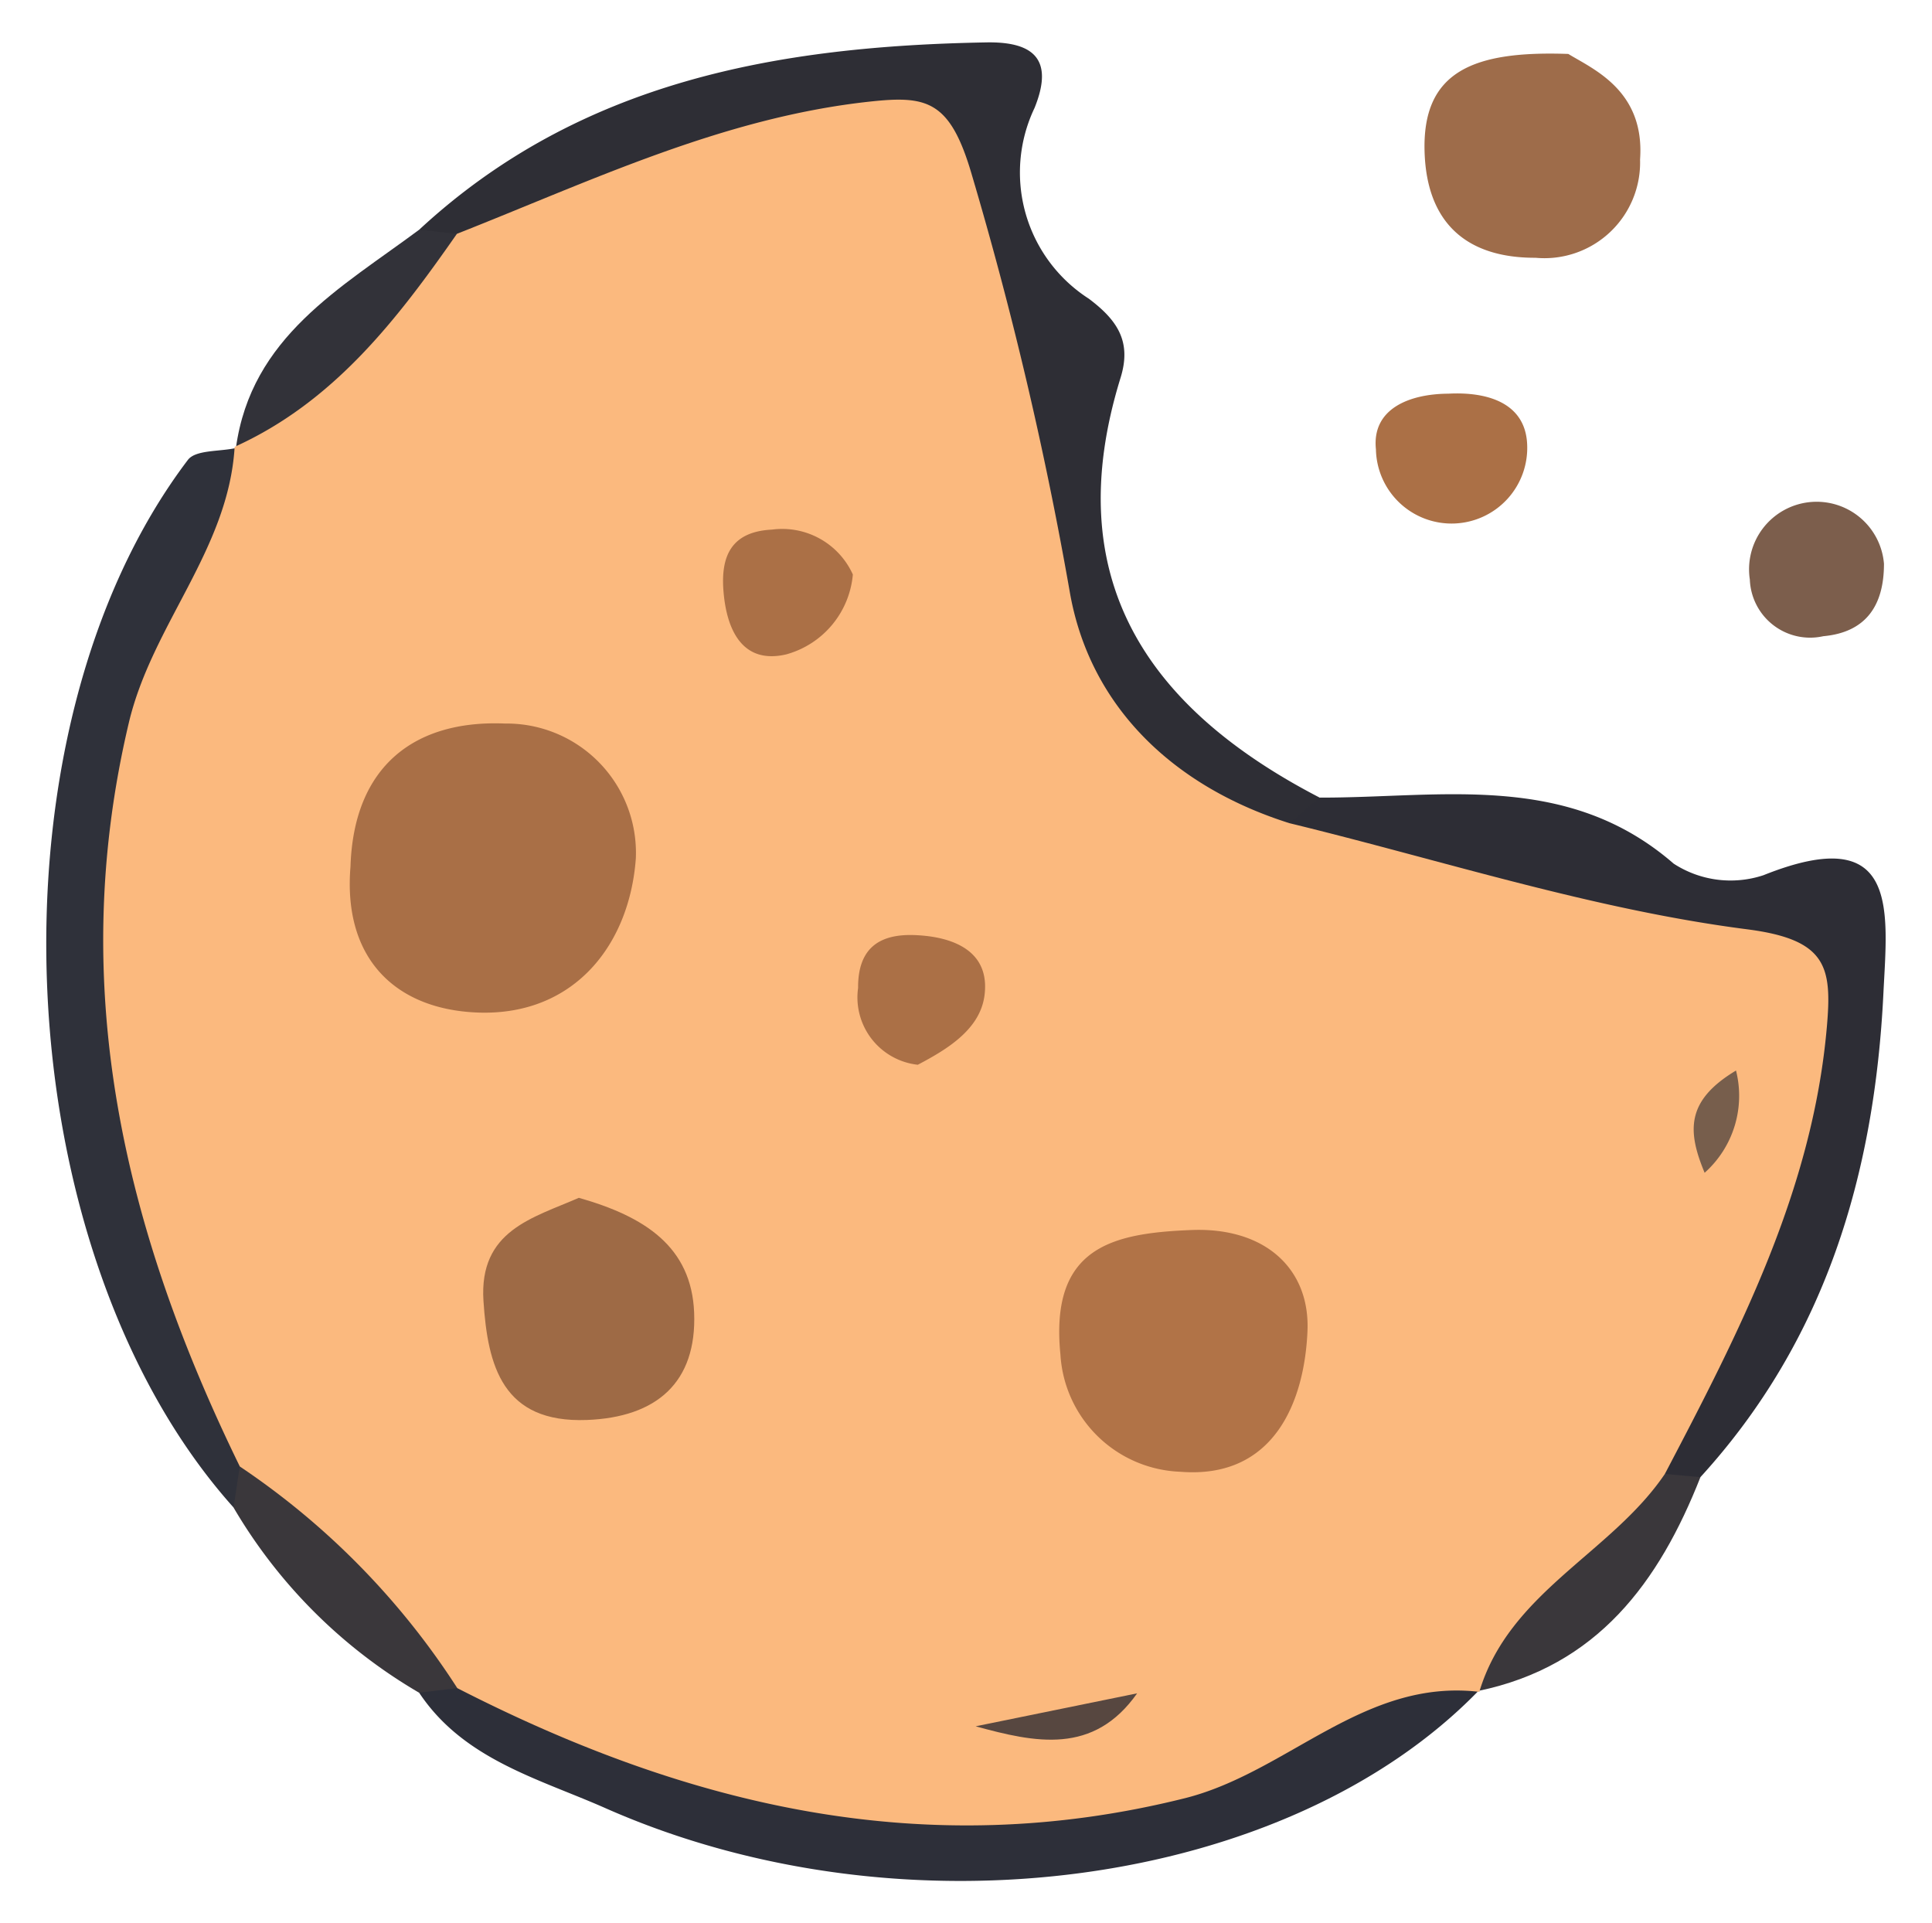
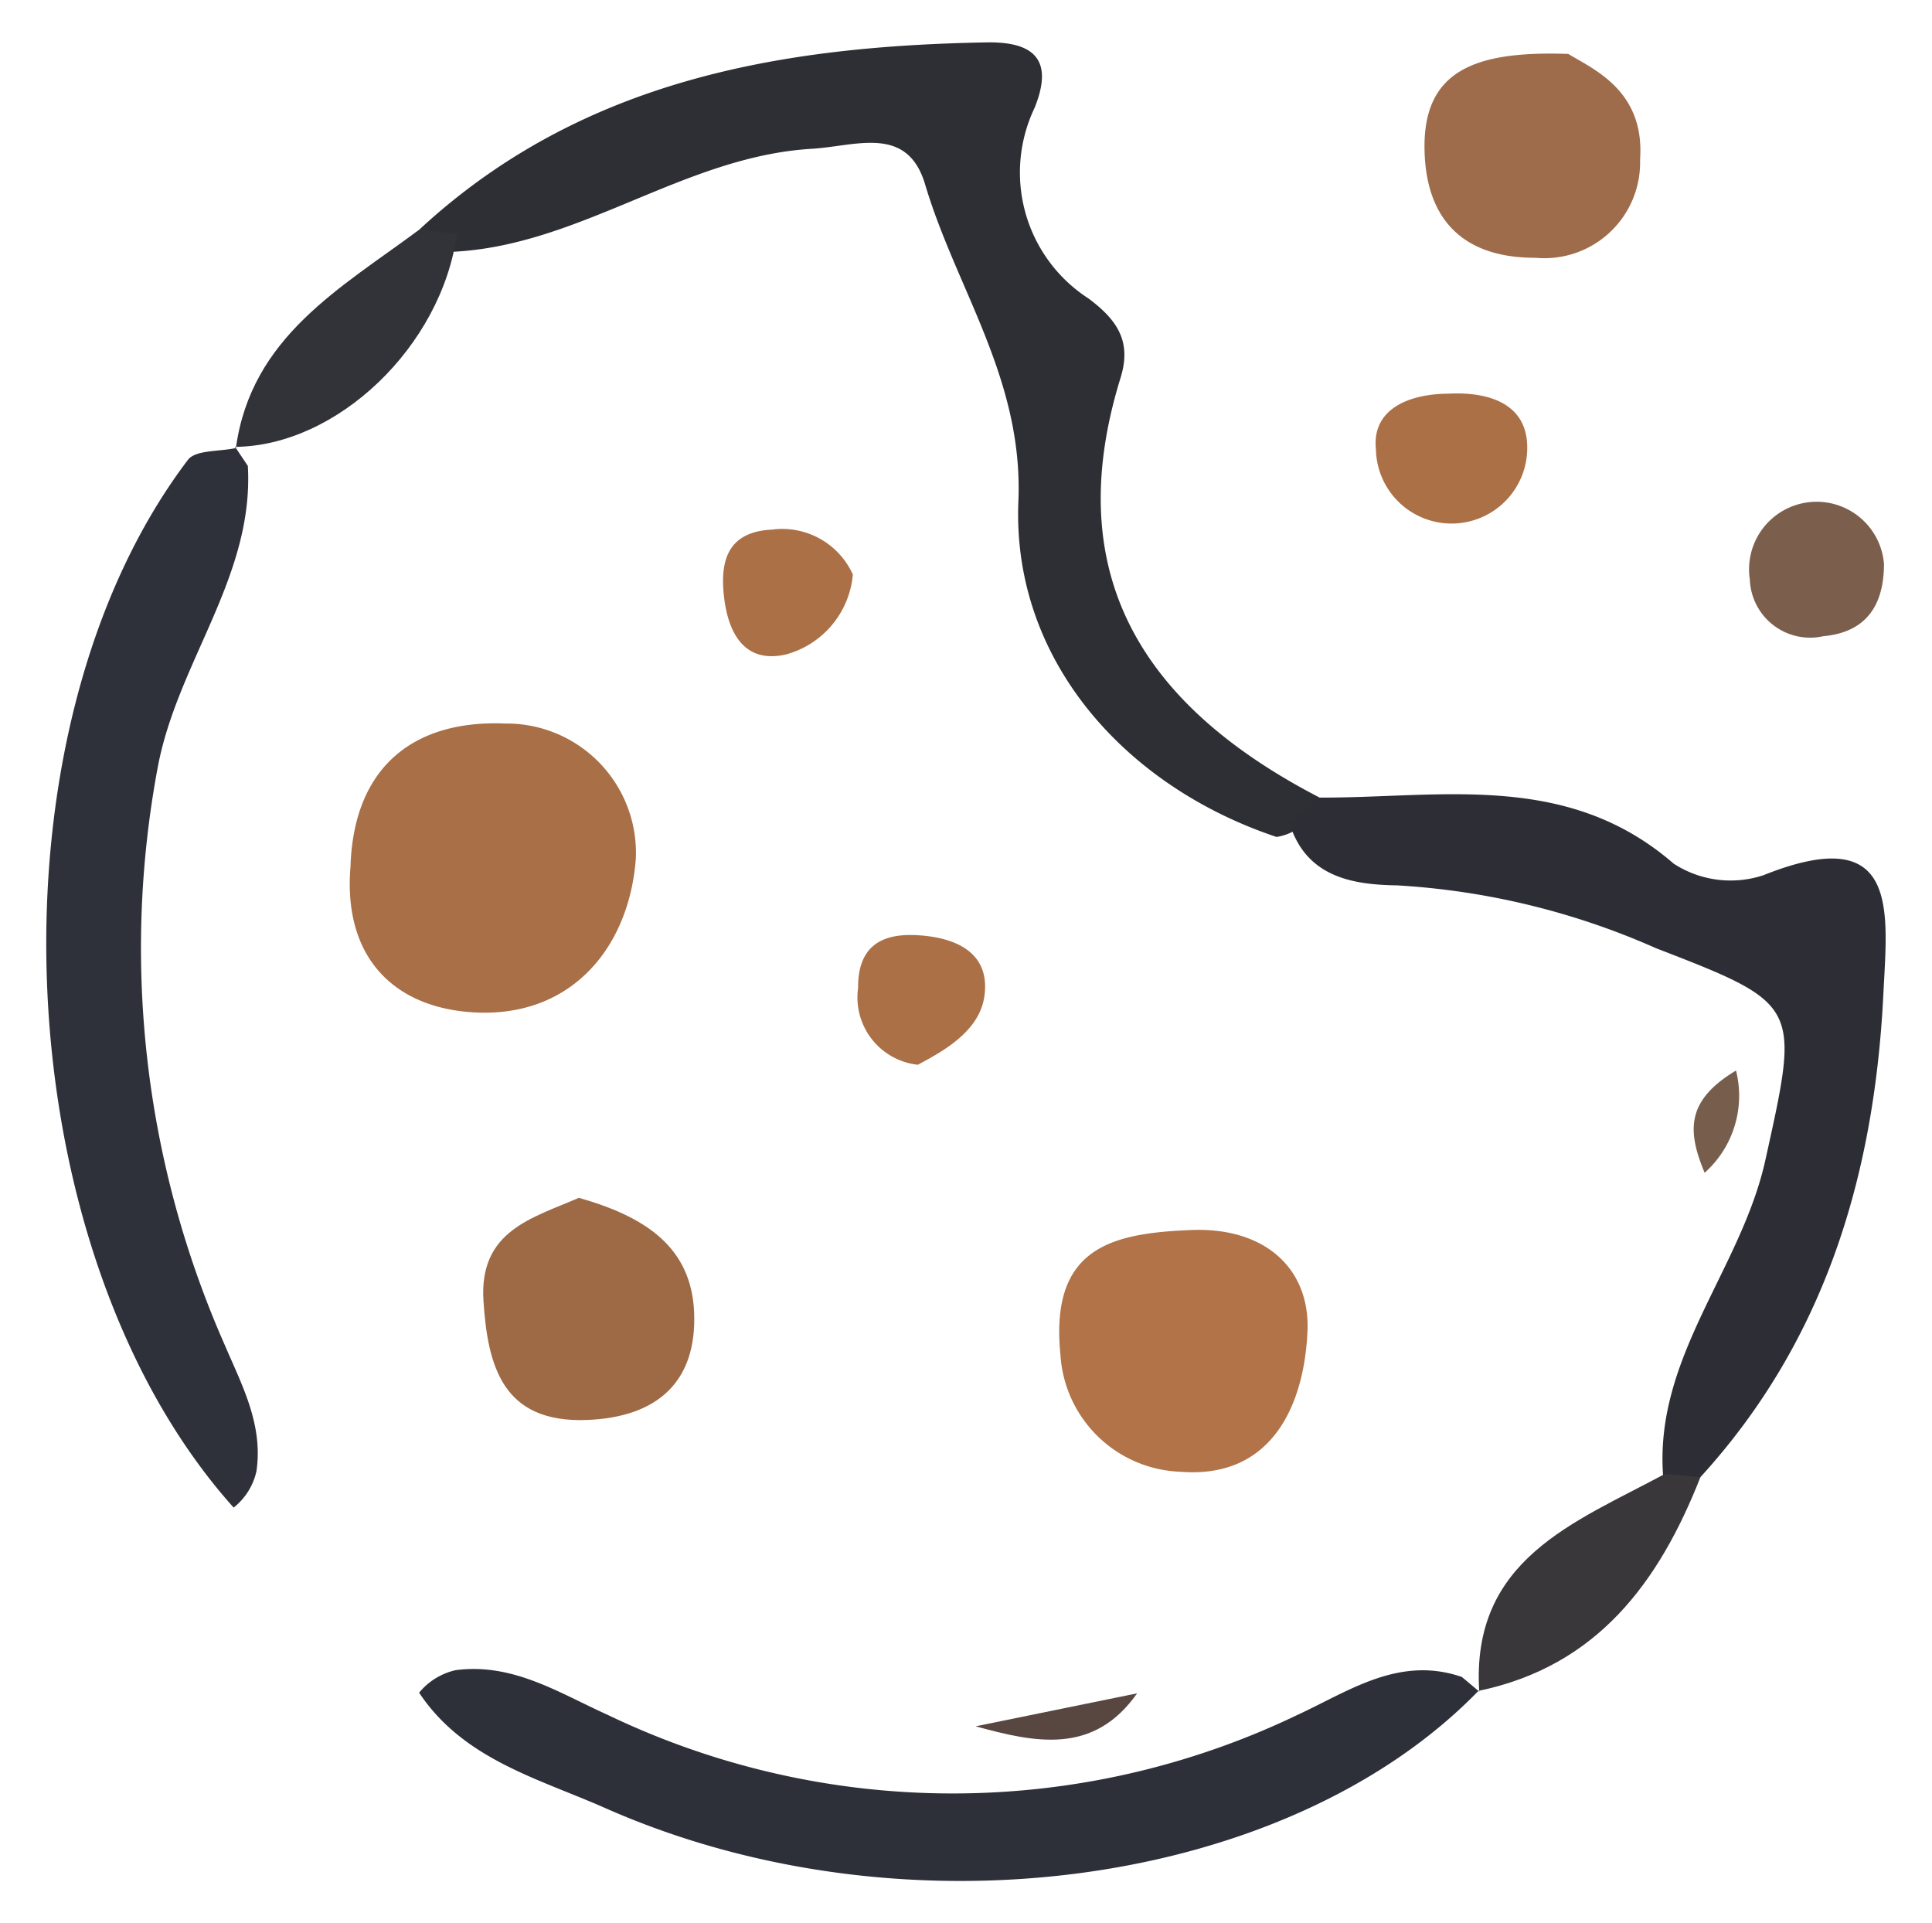
<svg xmlns="http://www.w3.org/2000/svg" id="Layer_1" data-name="Layer 1" viewBox="0 0 70.679 70.35">
  <defs>
    <style>.cls-1{fill:#2e2e35;}.cls-2{fill:#2d2d35;}.cls-3{fill:#2f313a;}.cls-4{fill:#2d2f39;}.cls-5{fill:#9e6c4a;}.cls-6{fill:#ab7046;}.cls-7{fill:#323239;}.cls-8{fill:#7c5e4c;}.cls-9{fill:#3a373b;}.cls-10{fill:#fbb97e;}.cls-11{fill:#a96f46;}.cls-12{fill:#b17347;}.cls-13{fill:#9e6a45;}.cls-14{fill:#574740;}.cls-15{fill:#775e4c;}</style>
  </defs>
  <path class="cls-1" d="M15.338,8.4c5.873-5.441,13.126-6.713,20.748-6.849,1.673-.03,2.5.574,1.76,2.4a5.485,5.485,0,0,0,1.987,6.975c1.044.785,1.571,1.567,1.162,2.889-2.274,7.34.961,12.086,7.282,15.36A1.929,1.929,0,0,1,46.7,30.614c-5.567-1.858-9.684-6.5-9.444-12.277.185-4.472-2.267-7.747-3.411-11.588-.653-2.2-2.536-1.4-4.151-1.306-4.669.278-8.461,3.542-13.132,3.767A2.166,2.166,0,0,1,15.338,8.4Z" />
  <path class="cls-2" d="M47.174,30.107l1.1-.932c4.456.013,9.053-.972,12.955,2.416a3.823,3.823,0,0,0,3.283.423c5-2,4.538,1.3,4.389,4.326-.325,6.613-2.119,12.682-6.695,17.692a.97.97,0,0,1-1.366-.075c-.31-4.335,2.863-7.536,3.744-11.527,1.251-5.67,1.317-5.694-4-7.745a27.194,27.194,0,0,0-9.479-2.3C49.479,32.361,47.777,32.083,47.174,30.107Z" />
  <path class="cls-3" d="M8.548,55.145C.167,45.8-.693,26.8,6.873,16.823c.284-.374,1.158-.3,1.757-.435.145.218.29.436.437.654C9.3,21.12,6.452,24.256,5.755,28.151a35.932,35.932,0,0,0,2.447,21c.637,1.494,1.434,2.947,1.179,4.668A2.348,2.348,0,0,1,8.548,55.145Z" />
  <path class="cls-4" d="M54.086,61.85c-6.984,7.189-21.011,9.124-31.941,4.287-2.438-1.079-5.189-1.777-6.812-4.222a2.419,2.419,0,0,1,1.334-.823c2.1-.277,3.788.836,5.569,1.637a29.133,29.133,0,0,0,25.205.011c1.9-.874,3.735-2.193,6.038-1.4Q53.784,61.594,54.086,61.85Z" />
  <path class="cls-5" d="M57.374,1.973c.912.559,2.807,1.34,2.625,3.862a3.5,3.5,0,0,1-3.822,3.594c-2.526.009-3.98-1.273-4.061-3.871C52.023,2.6,53.911,1.851,57.374,1.973Z" />
  <path class="cls-6" d="M52.986,14.4c1.411-.075,2.8.326,2.881,1.825a2.768,2.768,0,1,1-5.531.211C50.18,14.944,51.569,14.408,52.986,14.4Z" />
  <path class="cls-7" d="M15.338,8.4l1.377.155c-.56,4.108-4.377,7.766-8.131,7.791l.046.044C9.187,12.315,12.473,10.533,15.338,8.4Z" />
  <path class="cls-8" d="M68.922,20.624c0,1.554-.683,2.507-2.218,2.647A2.207,2.207,0,0,1,64.015,21.2a2.472,2.472,0,1,1,4.907-.579Z" />
-   <path class="cls-9" d="M16.73,61.749l-1.4.166a18.912,18.912,0,0,1-6.785-6.77l.225-1.5A10.486,10.486,0,0,1,16.73,61.749Z" />
  <path class="cls-9" d="M60.907,53.913l1.3.119c-1.515,3.846-3.775,6.917-8.123,7.818l.032.035C53.8,57.027,57.611,55.691,60.907,53.913Z" />
-   <path class="cls-10" d="M60.907,53.913c-1.969,2.908-5.694,4.32-6.789,7.972-4.228-.5-7.016,2.953-10.782,3.893-9.5,2.372-18.189.281-26.606-4.029a27.993,27.993,0,0,0-7.957-8.108C4.552,45,2.419,36.119,4.713,26.438c.851-3.594,3.647-6.333,3.871-10.094,3.626-1.641,5.941-4.651,8.131-7.791,4.921-1.94,9.721-4.248,15.079-4.834,2.117-.231,2.968-.064,3.768,2.706a137.018,137.018,0,0,1,3.567,15.186c.714,4.211,3.781,7.155,8.045,8.5,5.573,1.355,11.089,3.154,16.742,3.881,2.914.375,3.108,1.369,2.917,3.564C66.313,43.538,63.626,48.729,60.907,53.913Z" />
  <path class="cls-11" d="M12.822,31.7c.117-3.7,2.369-5.372,5.655-5.234A4.731,4.731,0,0,1,23.261,31.4c-.242,3.294-2.416,5.927-6.116,5.617C14.37,36.787,12.55,34.982,12.822,31.7Z" />
  <path class="cls-12" d="M38.794,49.549c-.394-3.94,1.9-4.442,4.793-4.557,2.706-.107,4.339,1.428,4.245,3.69-.108,2.589-1.225,5.428-4.653,5.152A4.564,4.564,0,0,1,38.794,49.549Z" />
  <path class="cls-13" d="M21.175,43.814c2.413.683,4.122,1.787,4.219,4.2.1,2.556-1.374,3.828-3.923,3.926-3.091.118-3.628-1.981-3.784-4.352C17.516,45,19.5,44.551,21.175,43.814Z" />
  <path class="cls-6" d="M31.2,21.014a3.333,3.333,0,0,1-2.44,2.923c-1.618.375-2.183-.924-2.293-2.318-.1-1.251.264-2.172,1.775-2.247A2.836,2.836,0,0,1,31.2,21.014Z" />
  <path class="cls-6" d="M33.577,38.947a2.478,2.478,0,0,1-2.185-2.809c-.01-1.442.761-1.992,2.1-1.933,1.418.062,2.711.6,2.529,2.168C35.877,37.659,34.626,38.392,33.577,38.947Z" />
  <path class="cls-14" d="M41.6,61.939c-1.595,2.262-3.723,1.806-5.908,1.206Z" />
  <path class="cls-15" d="M63.509,39.158a3.772,3.772,0,0,1-1.148,3.74C61.725,41.368,61.675,40.259,63.509,39.158Z" />
</svg>